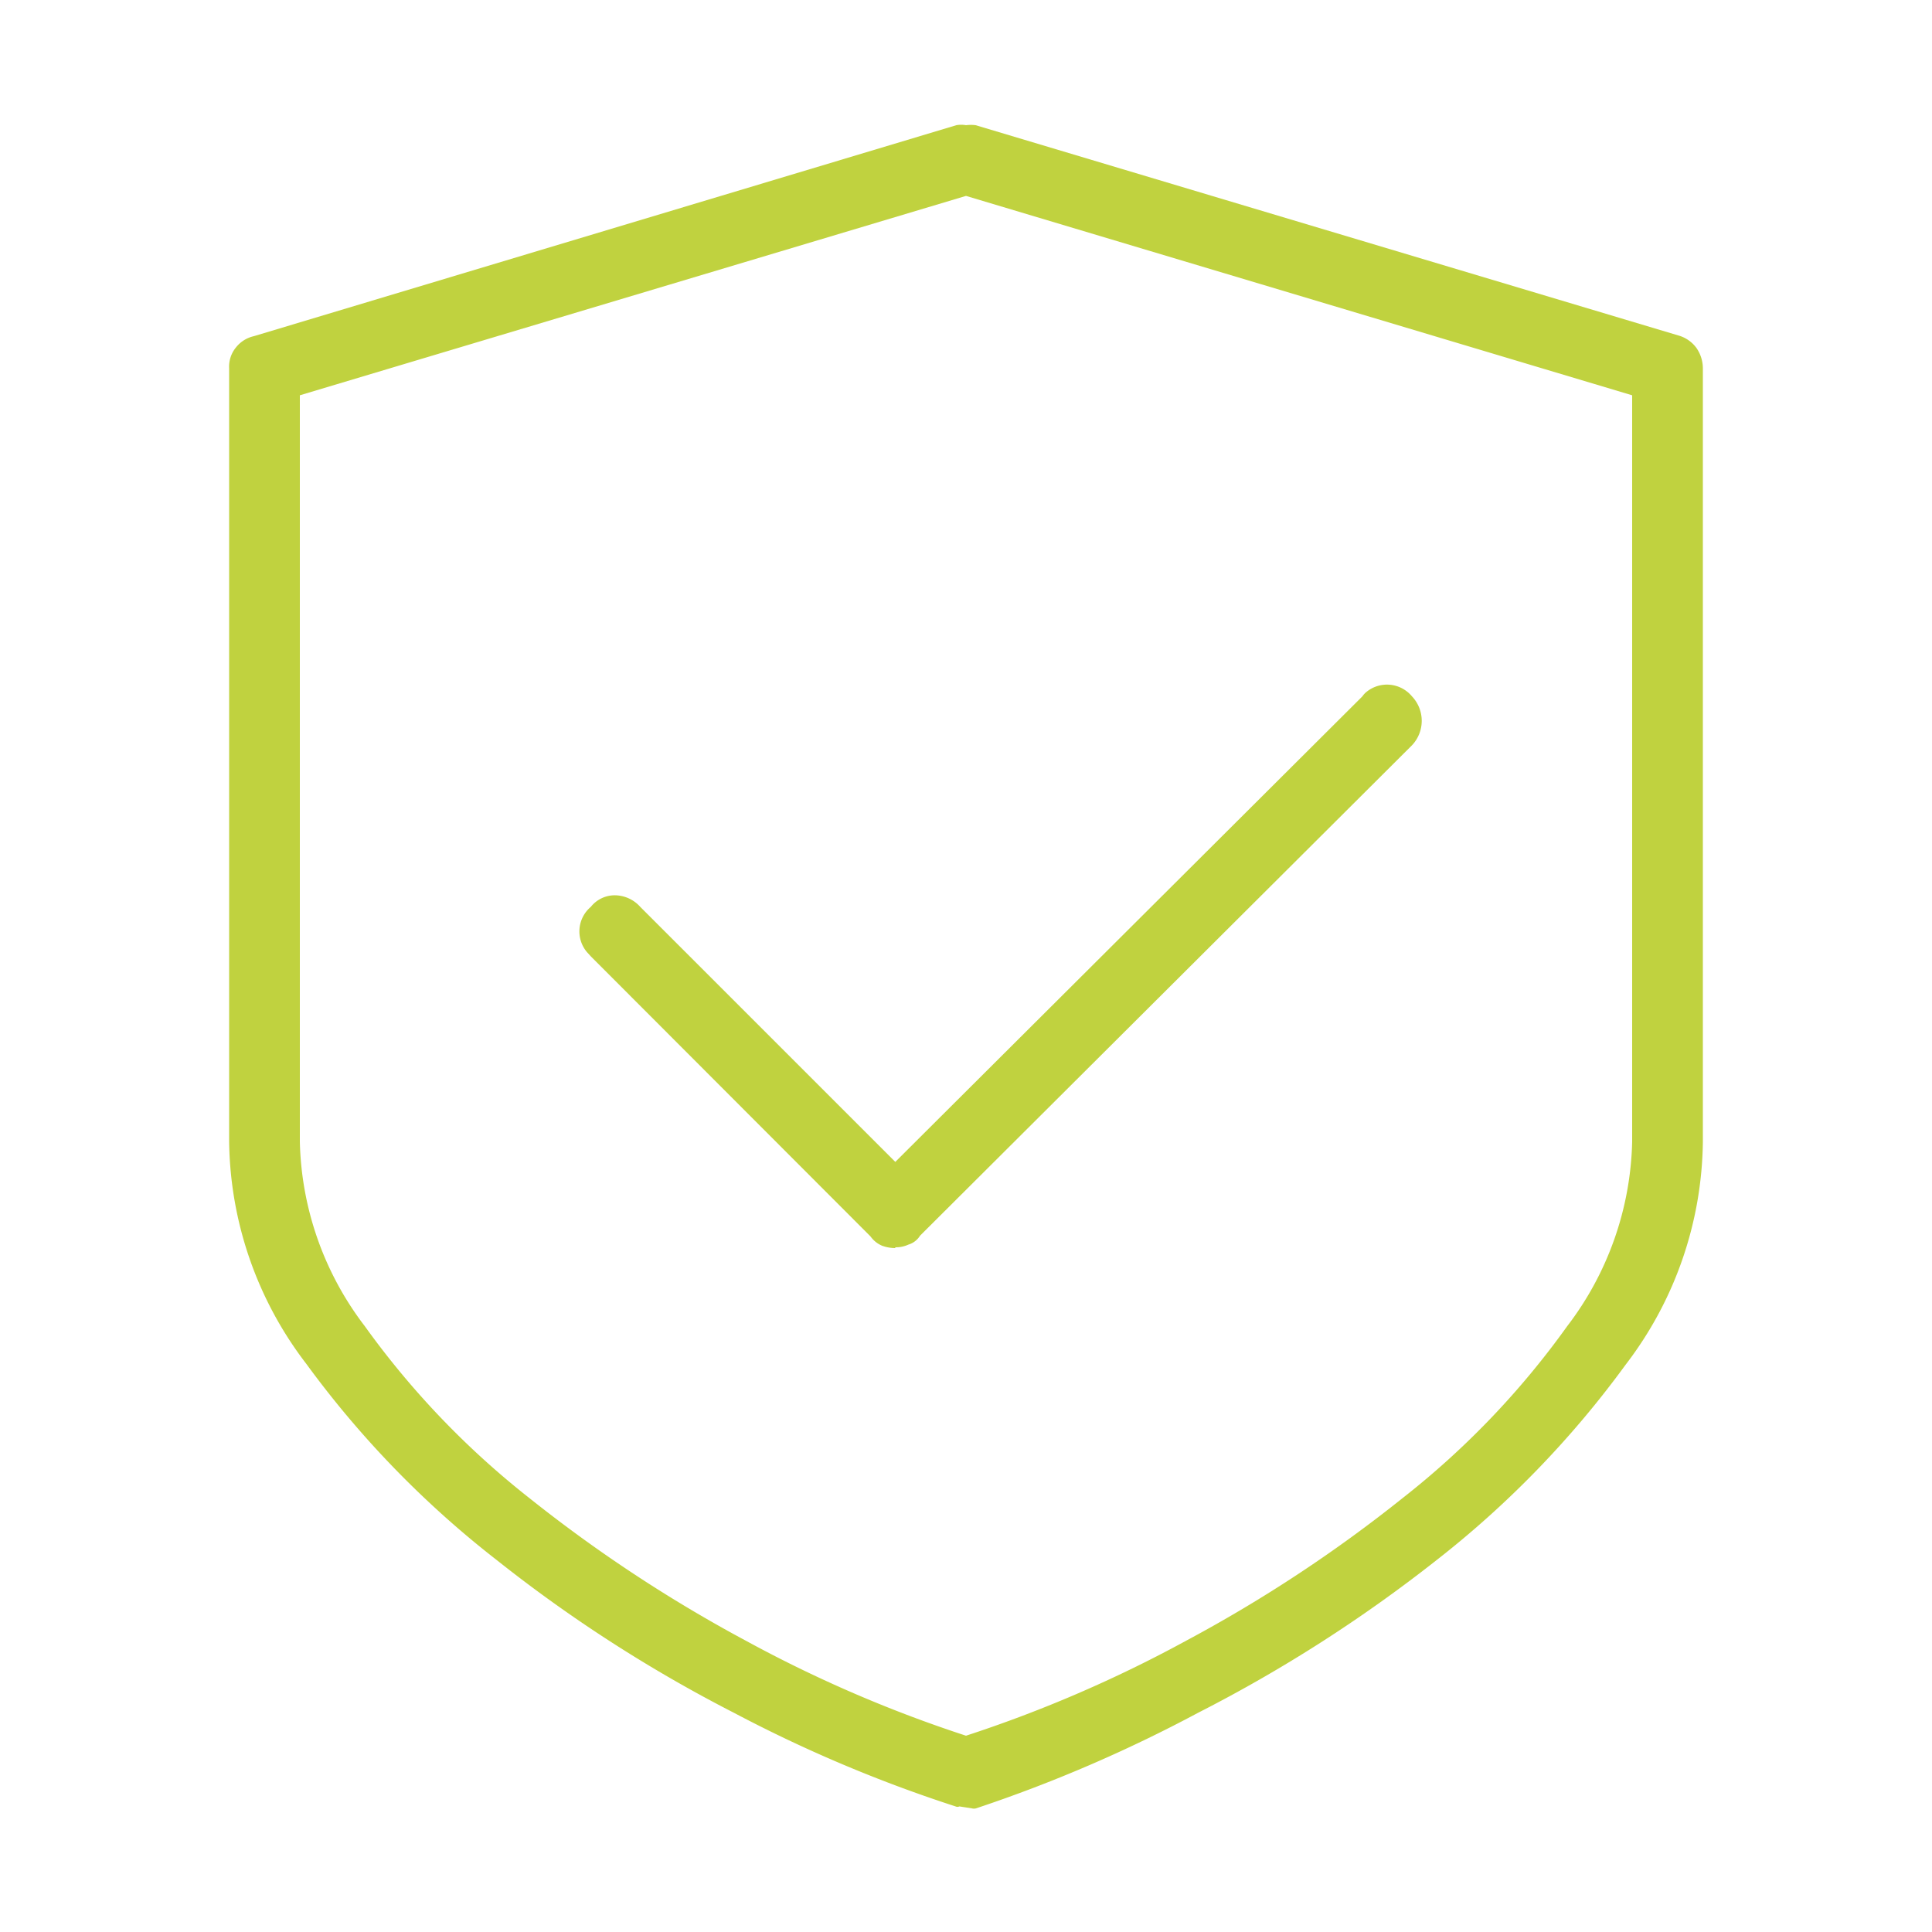
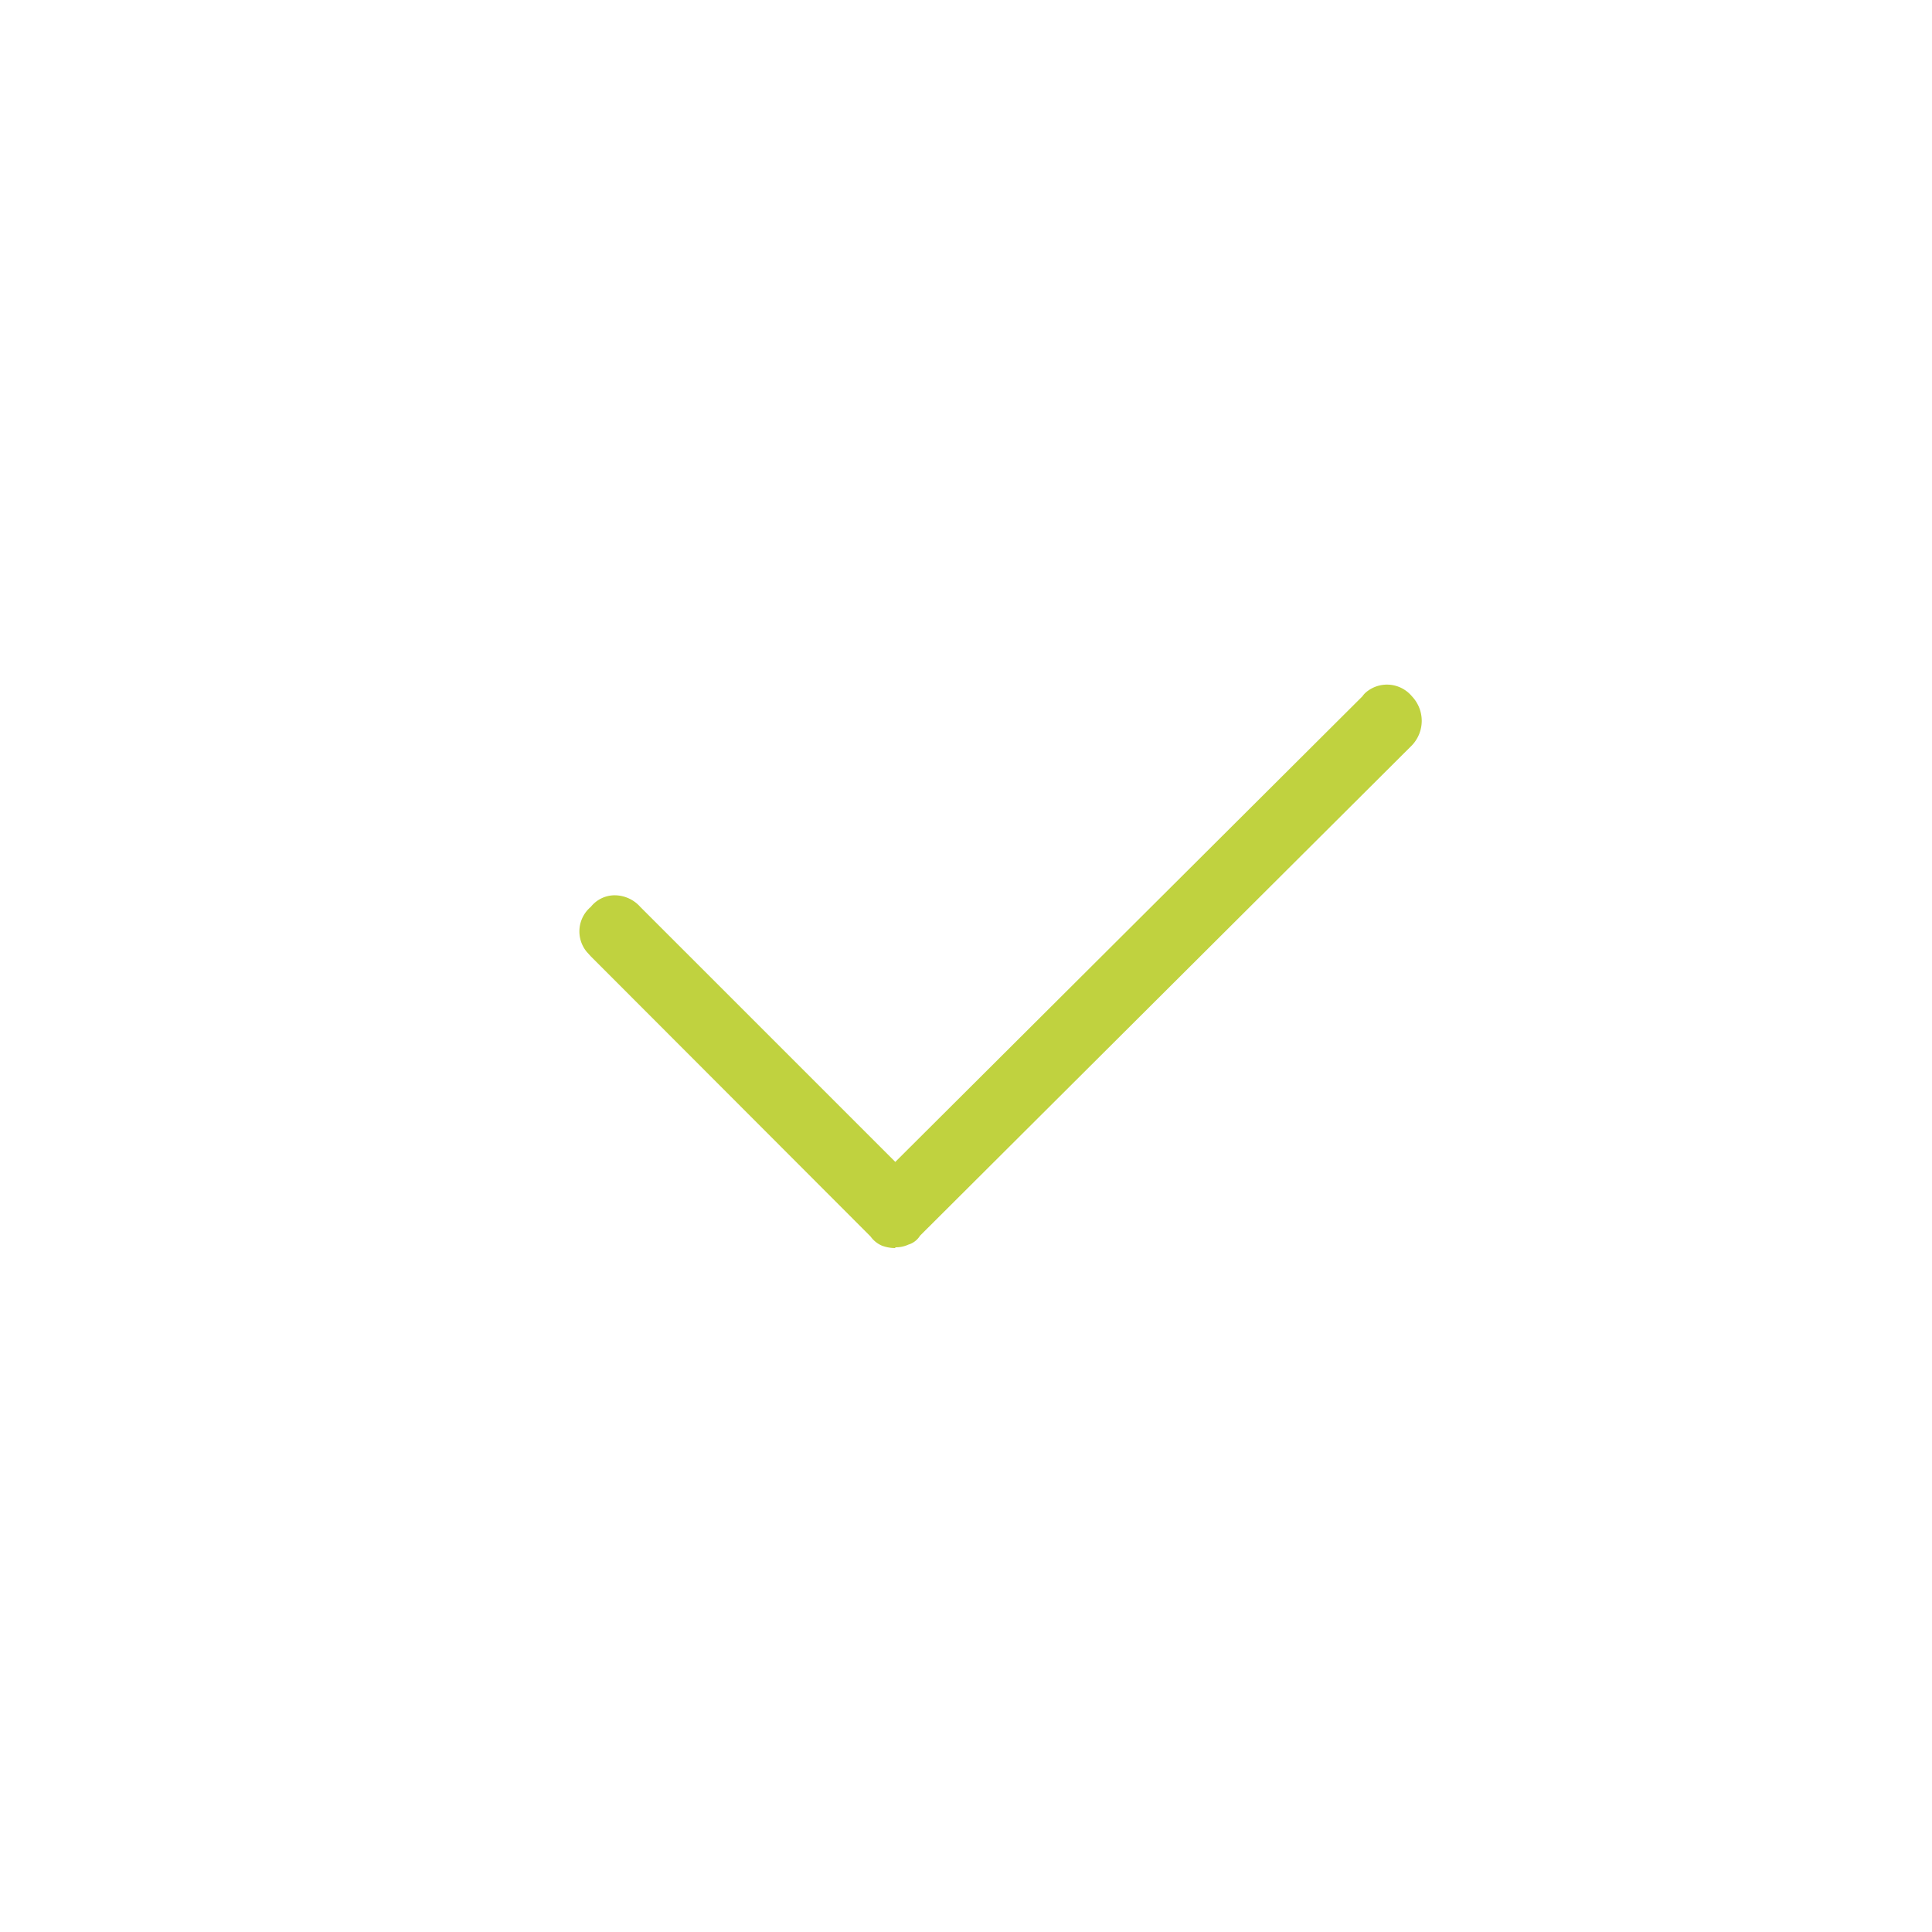
<svg xmlns="http://www.w3.org/2000/svg" id="Laag_1_kopie" data-name="Laag 1 kopie" width="50" height="50" viewBox="0 0 50 50">
  <defs>
    <style>
      .cls-1 {
        fill: #c0d23f;
      }
    </style>
  </defs>
  <title>icon</title>
  <g id="Group_29" data-name="Group 29">
    <g id="Group_26" data-name="Group 26">
      <g id="Group_25" data-name="Group 25">
-         <path id="Path_10" data-name="Path 10" class="cls-1" d="M25.15,46.8a.21.21,0,0,0,.11,0A36.93,36.93,0,0,0,31,44.33a37.45,37.45,0,0,0,6.16-3.94,25.37,25.37,0,0,0,4.91-5.07,9.65,9.65,0,0,0,2-5.77v-20A.93.93,0,0,0,43.9,9a.87.87,0,0,0-.47-.32L25.25,3.24a1,1,0,0,0-.25,0,.7.7,0,0,0-.25,0L6.57,8.7A.82.82,0,0,0,6.1,9a.78.78,0,0,0-.17.53v20a9.63,9.63,0,0,0,2,5.77,25.42,25.42,0,0,0,4.92,5.07A37,37,0,0,0,19,44.33a36,36,0,0,0,5.73,2.42.12.12,0,0,0,.1,0ZM7.76,10.23,25,5.07l17.24,5.16V29.55a8.15,8.15,0,0,1-1.68,4.77,21.66,21.66,0,0,1-4.26,4.45,36.6,36.6,0,0,1-5.6,3.69A33.81,33.81,0,0,1,25,44.92a33.81,33.81,0,0,1-5.7-2.46,37.1,37.1,0,0,1-5.6-3.69,21.93,21.93,0,0,1-4.26-4.45,8.15,8.15,0,0,1-1.68-4.77Z" />
-       </g>
+         </g>
    </g>
  </g>
  <path class="cls-1" d="M23.17,32.28a.77.77,0,0,0,.34-.07.53.53,0,0,0,.3-.23L36.54,19.29a.92.92,0,0,0,0-1.27.84.84,0,0,0-1.18-.11.52.52,0,0,0-.1.11L23.17,30.07l-6.6-6.6a.89.89,0,0,0-.66-.3.79.79,0,0,0-.62.3.83.83,0,0,0-.1,1.17l.1.11L22.53,32a.7.7,0,0,0,.3.24,1,1,0,0,0,.34.06" />
</svg>